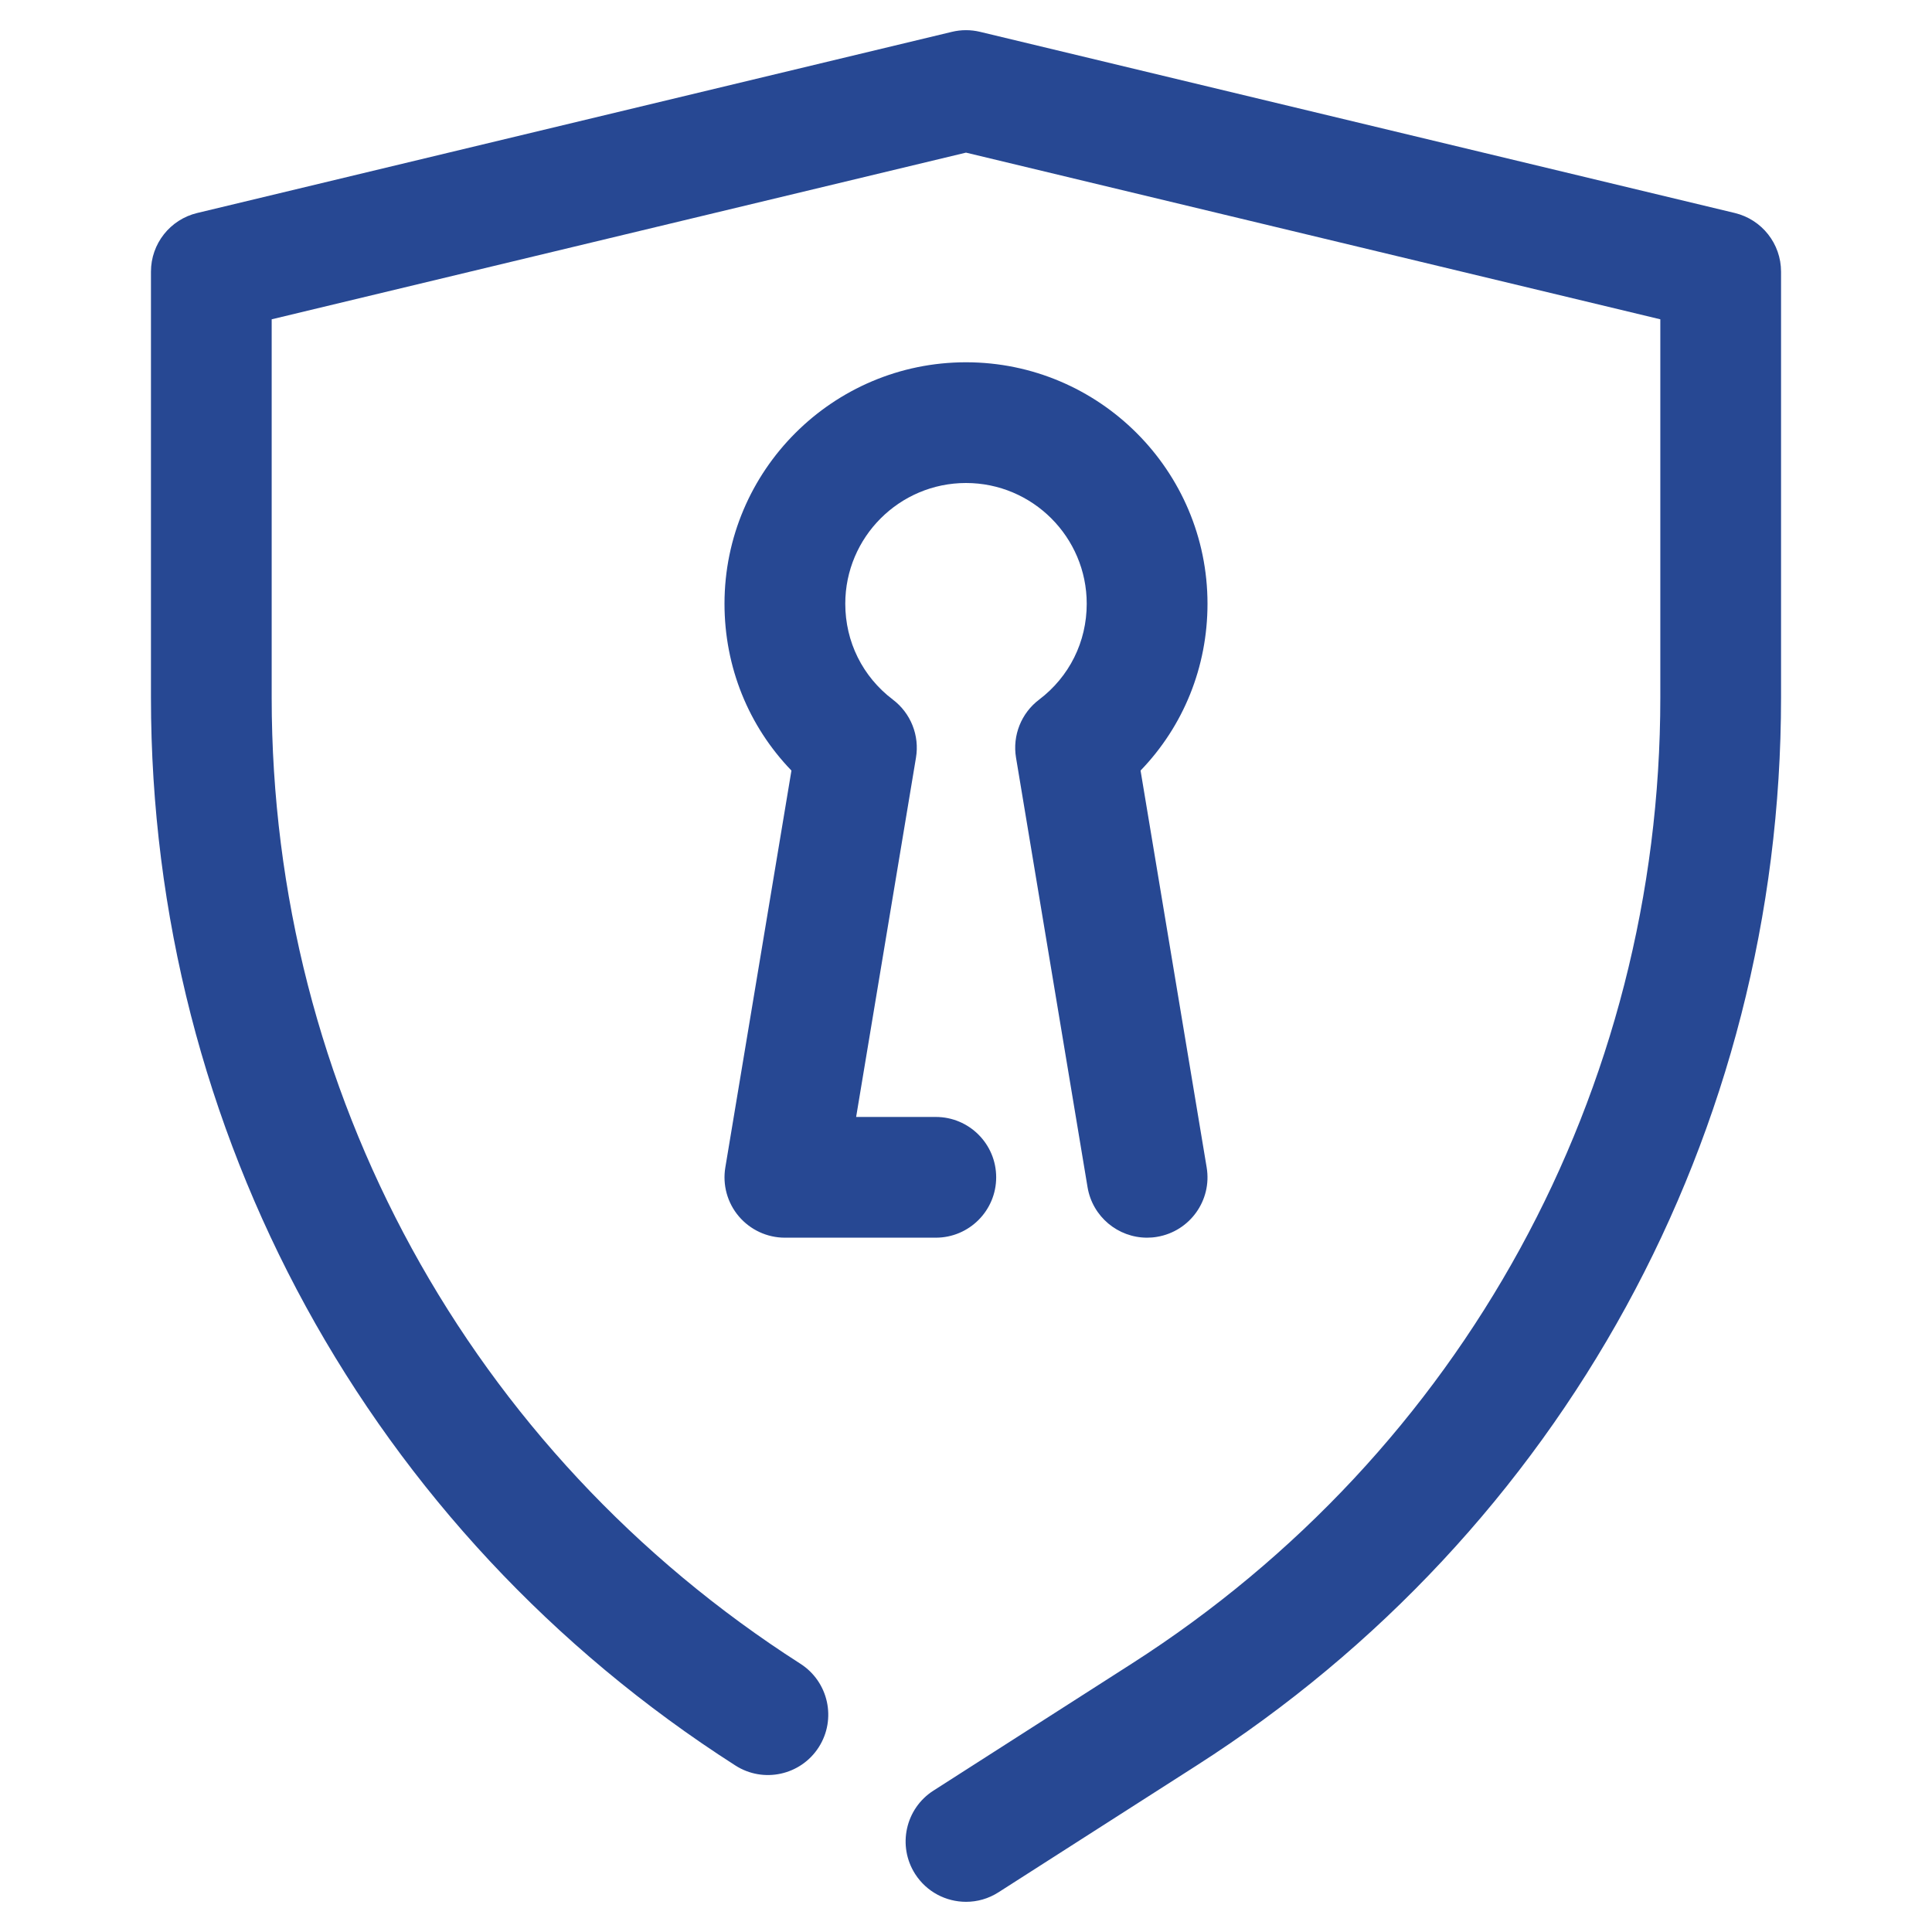
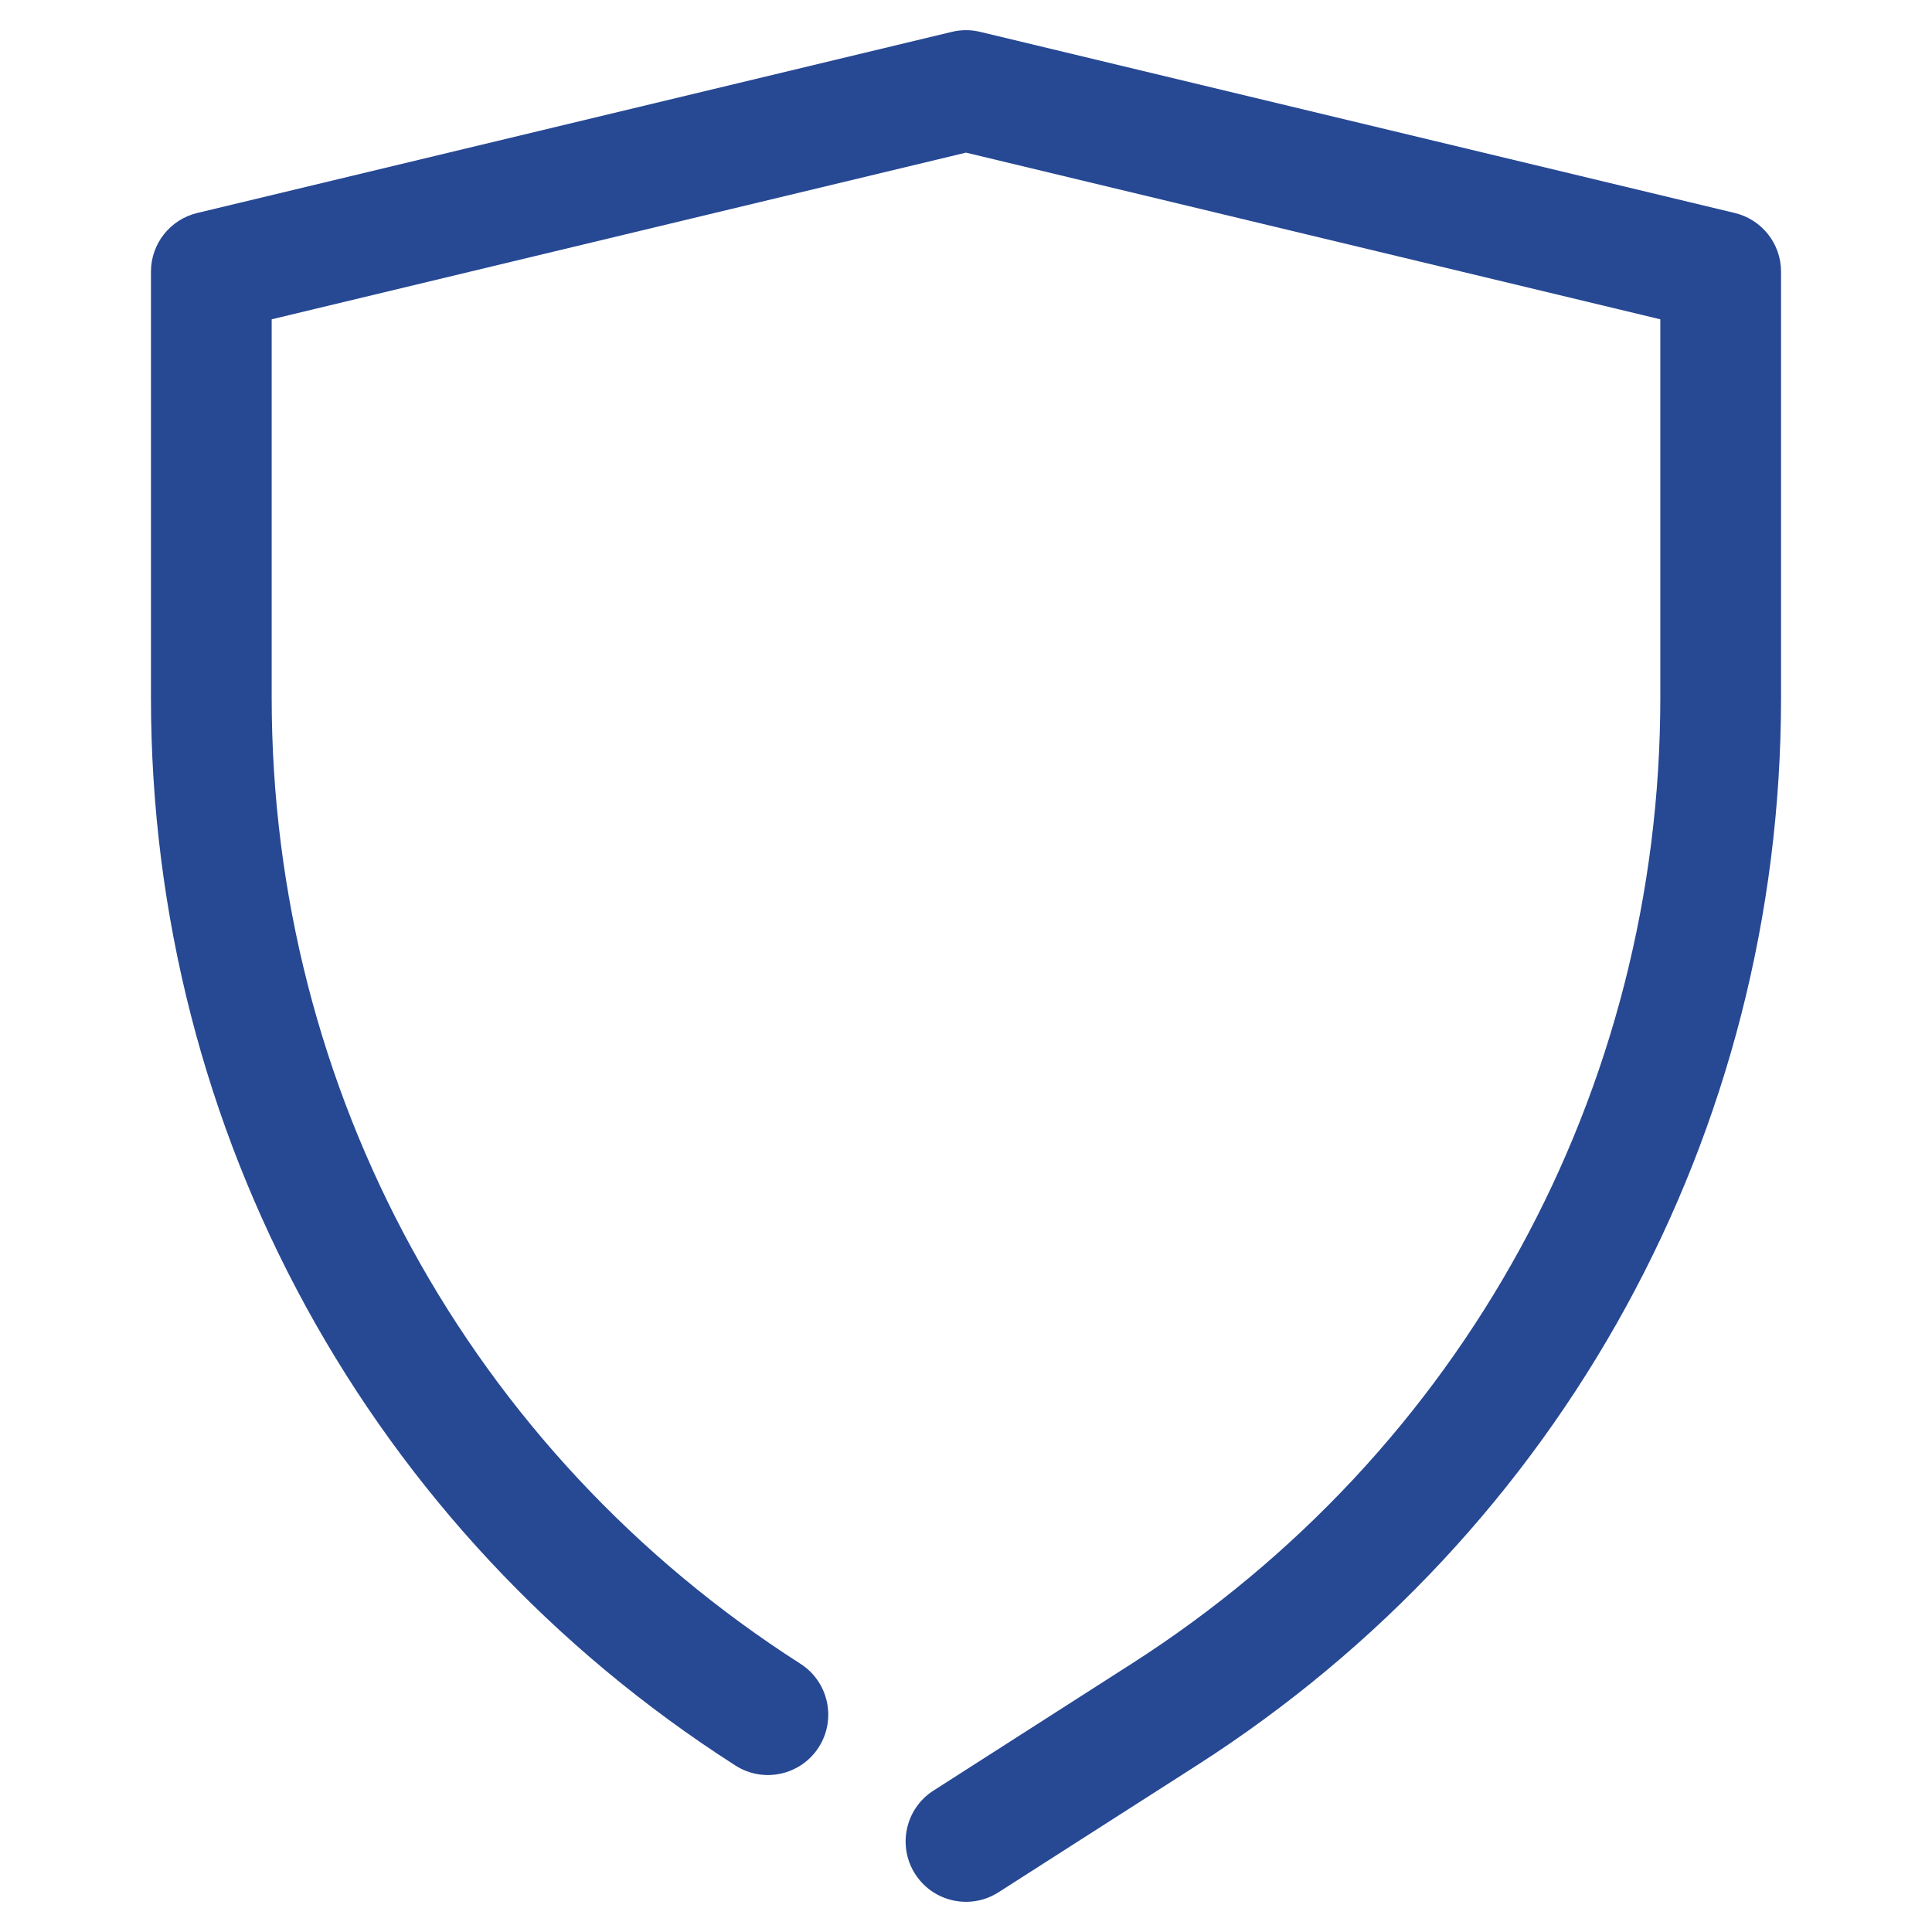
<svg xmlns="http://www.w3.org/2000/svg" width="37" height="37" viewBox="0 0 37 37" fill="none">
  <path d="M33.223 4.079L18.77 0.61C18.593 0.567 18.407 0.567 18.23 0.61L3.777 4.079C3.257 4.204 2.891 4.668 2.891 5.203V13.36C2.891 21.681 7.075 29.326 14.083 33.811C14.62 34.156 15.336 33.999 15.68 33.461C16.024 32.923 15.867 32.208 15.329 31.863C8.989 27.806 5.203 20.889 5.203 13.36V6.115L18.5 2.923L31.797 6.115V13.36C31.797 20.889 28.011 27.806 21.671 31.863L17.877 34.292C17.339 34.636 17.182 35.351 17.526 35.889C17.747 36.234 18.12 36.422 18.501 36.422C18.715 36.422 18.93 36.363 19.123 36.239L22.917 33.811C29.925 29.326 34.109 21.681 34.109 13.36V5.203C34.109 4.668 33.743 4.204 33.223 4.079Z" fill="#274893" />
-   <path d="M14.149 23.294C14.369 23.553 14.691 23.703 15.031 23.703H17.922C18.56 23.703 19.078 23.185 19.078 22.547C19.078 21.908 18.56 21.391 17.922 21.391H16.396L17.542 14.51C17.613 14.086 17.442 13.657 17.099 13.398C16.52 12.959 16.188 12.291 16.188 11.562C16.188 10.287 17.225 9.25 18.5 9.25C19.775 9.25 20.812 10.287 20.812 11.562C20.812 12.291 20.48 12.959 19.901 13.398C19.558 13.657 19.387 14.086 19.458 14.51L20.828 22.737C20.923 23.302 21.412 23.703 21.968 23.703C22.03 23.703 22.095 23.698 22.158 23.687C22.788 23.582 23.214 22.987 23.109 22.357L21.843 14.757C22.665 13.905 23.125 12.774 23.125 11.562C23.125 9.012 21.05 6.938 18.5 6.938C15.95 6.938 13.875 9.012 13.875 11.562C13.875 12.774 14.335 13.905 15.157 14.757L13.891 22.357C13.835 22.692 13.929 23.035 14.149 23.294Z" fill="#274893" />
</svg>